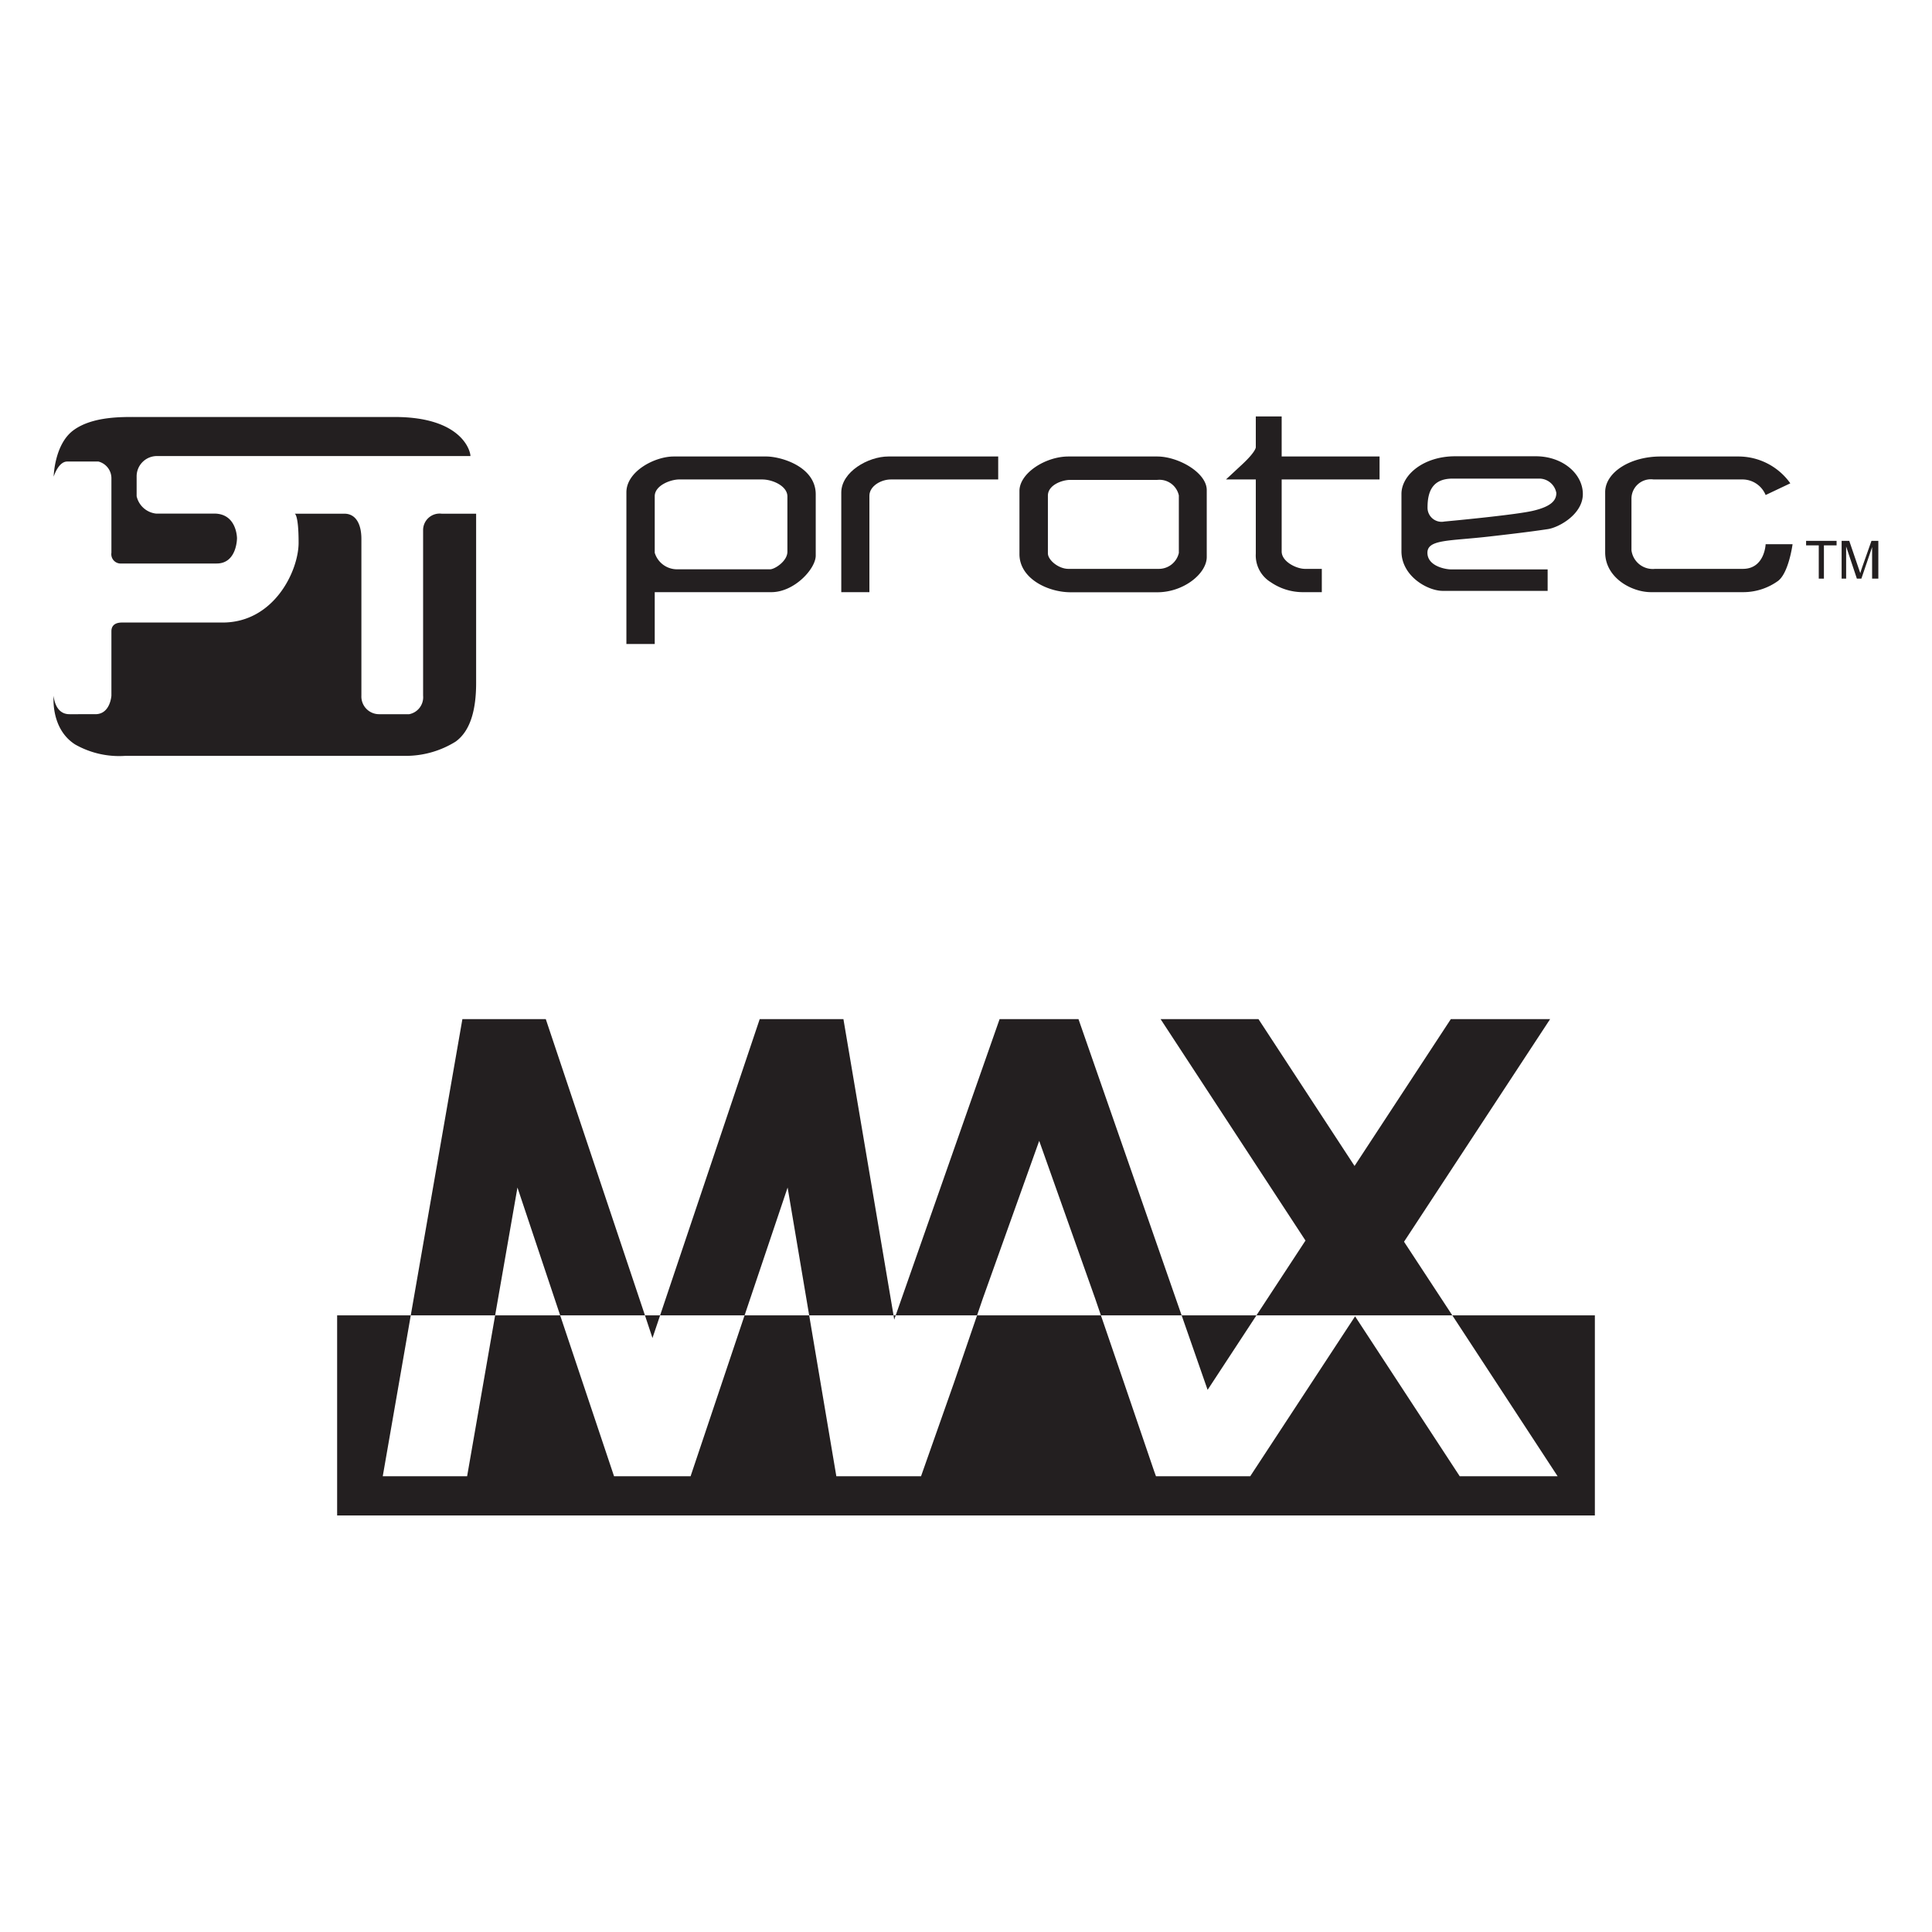
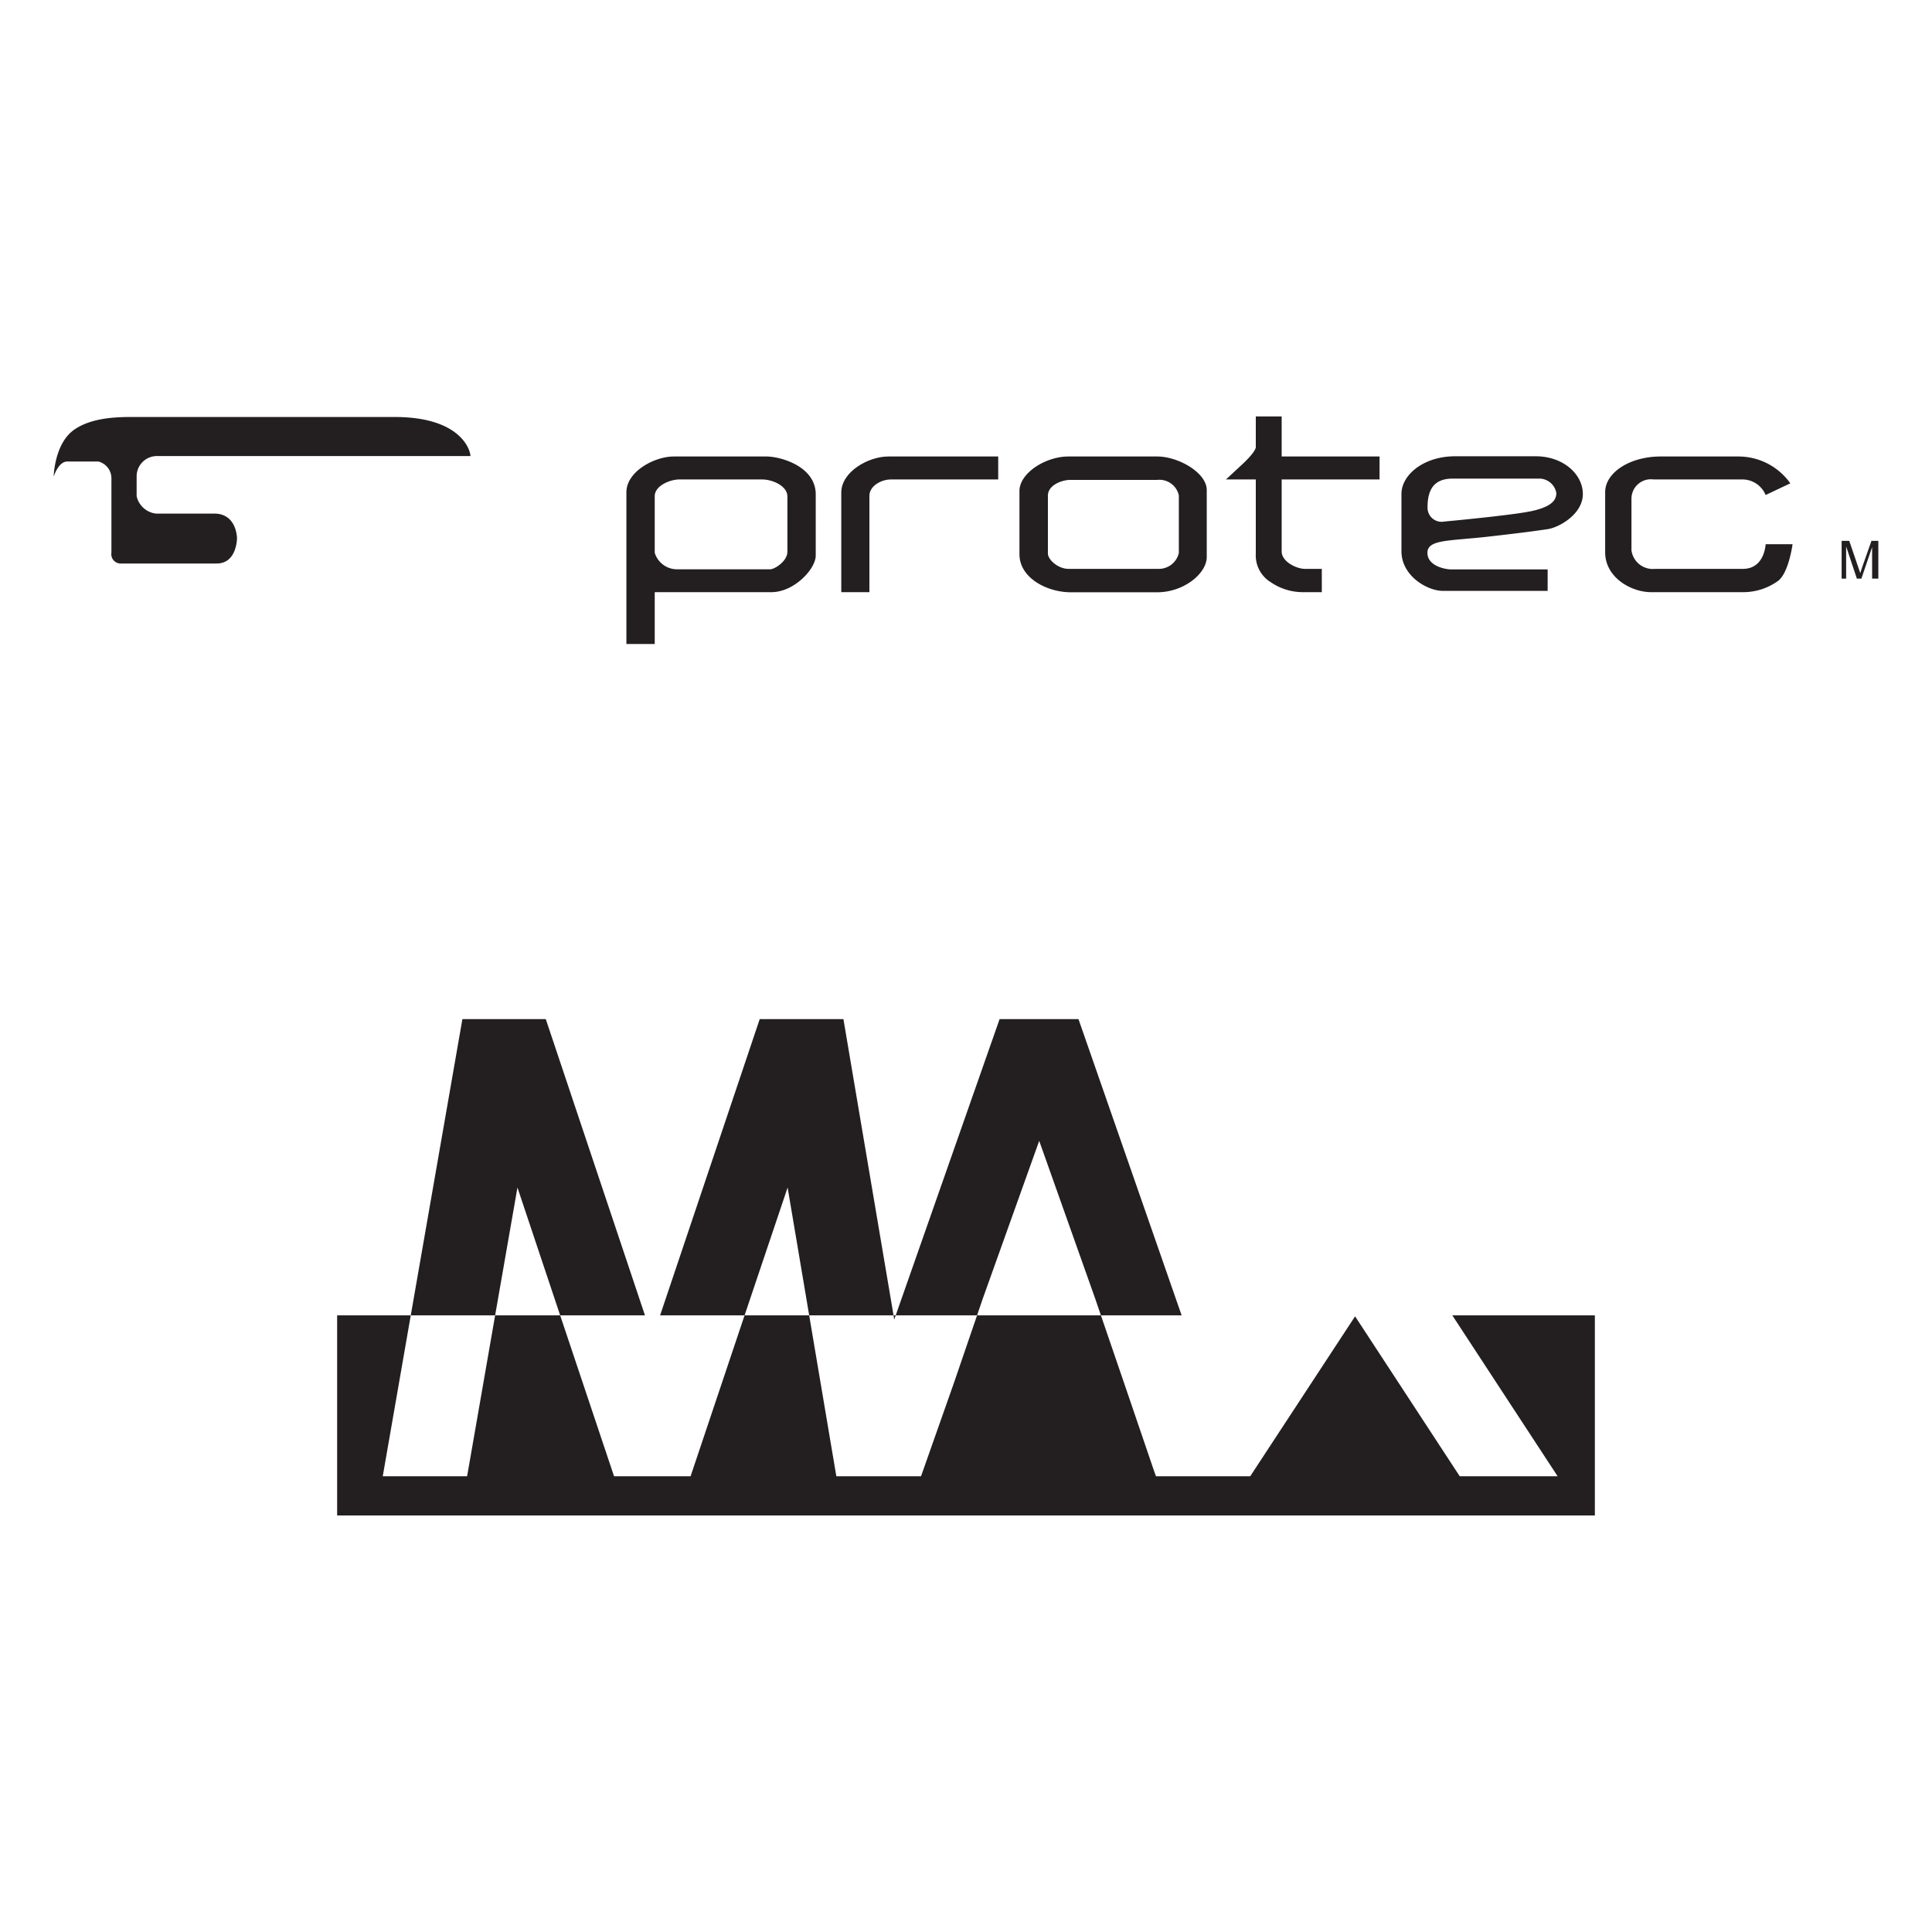
<svg xmlns="http://www.w3.org/2000/svg" width="180" height="180" viewBox="0 0 180 180">
  <rect width="180" height="180" fill="none" />
  <path d="M61,55.17H71.87C74,55.17,76,53,76,51.76v-5.7c0-2.6-3.25-3.53-4.61-3.53H62.77c-1.77,0-4.41,1.38-4.41,3.34V60H61Zm0-8.94c0-1,1.47-1.56,2.28-1.56H71c1,0,2.36.62,2.36,1.58V51.4c0,.89-1.19,1.64-1.61,1.64H63.06A2.17,2.17,0,0,1,61,51.5Z" fill="#231f20" />
  <path d="M81,46.19c0-.9,1.08-1.52,2-1.52h10V42.53H82.76c-1.87,0-4.38,1.43-4.38,3.36v9.28H81Z" fill="#231f20" />
  <path d="M99.75,55.18h8.08c2.45,0,4.6-1.74,4.6-3.29V45.66c0-1.62-2.64-3.13-4.62-3.13H99.54c-2.13,0-4.56,1.55-4.56,3.21v5.91C95,53.91,97.63,55.18,99.75,55.18Zm-2.12-9c0-1,1.34-1.47,2.08-1.47h8.12a1.85,1.85,0,0,1,2,1.45v5.36A1.91,1.91,0,0,1,108,53H99.54c-.92,0-1.91-.82-1.91-1.45Z" fill="#231f20" />
  <path d="M6.26,43H9.17a1.61,1.61,0,0,1,1.21,1.59v6.91a.87.87,0,0,0,.93,1h8.88c1.89,0,1.89-2.35,1.89-2.35s0-2.3-2.12-2.3H14.54a2.09,2.09,0,0,1-1.81-1.62V44.41a1.89,1.89,0,0,1,1.94-1.92H43.83c0-.52-.86-3.64-7.06-3.64h-24c-1.33,0-4.13-.08-5.92,1.23S5,44.41,5,44.41,5.43,43,6.26,43Z" fill="#231f20" />
-   <path d="M42.44,69.1c1.4-1,1.92-3,1.92-5.47V47.86H41.15a1.54,1.54,0,0,0-1.73,1.49V64.81a1.61,1.61,0,0,1-1.3,1.73h-2.8a1.65,1.65,0,0,1-1.65-1.73V50.22c0-1.49-.58-2.36-1.58-2.36H27.46s.36.07.36,2.7S25.53,58,20.74,58H11.38c-.2,0-1,0-1,.81v6s-.1,1.73-1.49,1.73H6.48C5.08,66.55,5,64.82,5,64.82S4.68,67.88,7,69.36a8.31,8.31,0,0,0,4.69,1.06H38A8.78,8.78,0,0,0,42.44,69.1Z" fill="#231f20" />
  <path d="M117,51.59a2.92,2.92,0,0,0,1.39,2.65,5.28,5.28,0,0,0,2.93.93h1.83V53h-1.57c-.79,0-2.17-.67-2.17-1.62V44.67h9.12V42.53h-9.12V38.8H117v2.88s0,.4-1.23,1.55l-1.55,1.44H117S117,50.61,117,51.59Z" fill="#231f20" />
  <path d="M162.38,53H154.2A2,2,0,0,1,152,51.27V46.5a1.81,1.81,0,0,1,2.06-1.83h8.32a2.34,2.34,0,0,1,2.12,1.45l2.3-1.09a5.93,5.93,0,0,0-4.85-2.5h-7.23c-2.89,0-5.17,1.51-5.17,3.32v5.61c0,2.36,2.45,3.71,4.27,3.71h8.62a5.54,5.54,0,0,0,3.22-1.05c1-.76,1.35-3.42,1.35-3.42h-2.51S164.42,53,162.38,53Z" fill="#231f20" />
-   <polygon points="168.27 50.81 169.45 50.81 169.45 53.91 169.93 53.91 169.93 50.81 171.11 50.81 171.11 50.39 168.27 50.39 168.27 50.81" fill="#231f20" />
  <path d="M174.36,50.39l-.86,2.44c-.08.25-.15.44-.18.57l-.18-.52-.85-2.49h-.71v3.52H172v-3l1,3h.42l1-2.94v2.94H175V50.39Z" fill="#231f20" />
  <path d="M134.42,55.05h9.77v-2s-8.49,0-9,0-2.2-.3-2.2-1.55S135,50.41,138.63,50s4.81-.59,5.56-.7c1.05-.15,3.28-1.39,3.28-3.27s-1.87-3.52-4.38-3.52h-7.52c-2.93,0-5,1.73-5,3.51v5.32C130.56,53.67,133,55.05,134.42,55.05Zm.93-10.46h8.06A1.62,1.62,0,0,1,145,45.93c0,.69-.47,1.26-2.18,1.66s-8.25,1-8.25,1A1.31,1.31,0,0,1,133,47.27C133,45.61,133.6,44.59,135.35,44.59Z" fill="#231f20" />
  <polygon points="73.38 110.64 75.39 122.55 83.25 122.55 78.58 94.95 70.78 94.95 61.5 122.55 69.37 122.55 73.38 110.64" fill="#231f20" />
  <polygon points="48.21 110.64 52.19 122.55 60.09 122.55 50.85 94.95 43.08 94.95 38.27 122.55 46.13 122.55 48.21 110.64" fill="#231f20" />
  <polygon points="91.57 120.97 96.82 106.29 102.03 120.97 102.57 122.55 110.09 122.55 100.48 94.95 93.13 94.95 83.45 122.55 91.03 122.55 91.57 120.97" fill="#231f20" />
-   <polygon points="130.81 115.69 144.42 94.95 135.17 94.95 126.2 108.63 117.25 94.95 108.13 94.95 121.63 115.58 117.06 122.55 135.31 122.55 130.81 115.69" fill="#231f20" />
-   <polygon points="117.06 122.55 110.09 122.55 112.51 129.49 117.06 122.55" fill="#231f20" />
  <polygon points="83.45 122.55 83.25 122.55 83.31 122.95 83.45 122.55" fill="#231f20" />
-   <polygon points="61.5 122.55 60.09 122.55 60.79 124.66 61.5 122.55" fill="#231f20" />
  <polygon points="145.12 137.54 136 137.54 126.25 122.64 116.48 137.54 115.31 137.54 107.7 137.54 107.53 137.07 104.71 128.8 102.57 122.55 91.03 122.55 88.89 128.8 85.81 137.54 85.78 137.54 78.2 137.54 77.92 137.54 75.39 122.55 69.37 122.55 64.34 137.54 57.21 137.54 52.19 122.55 46.13 122.55 43.52 137.54 35.66 137.54 38.27 122.55 31.41 122.55 31.41 141.19 148.59 141.19 148.59 122.55 135.31 122.55 145.12 137.54" fill="#231f20" />
</svg>